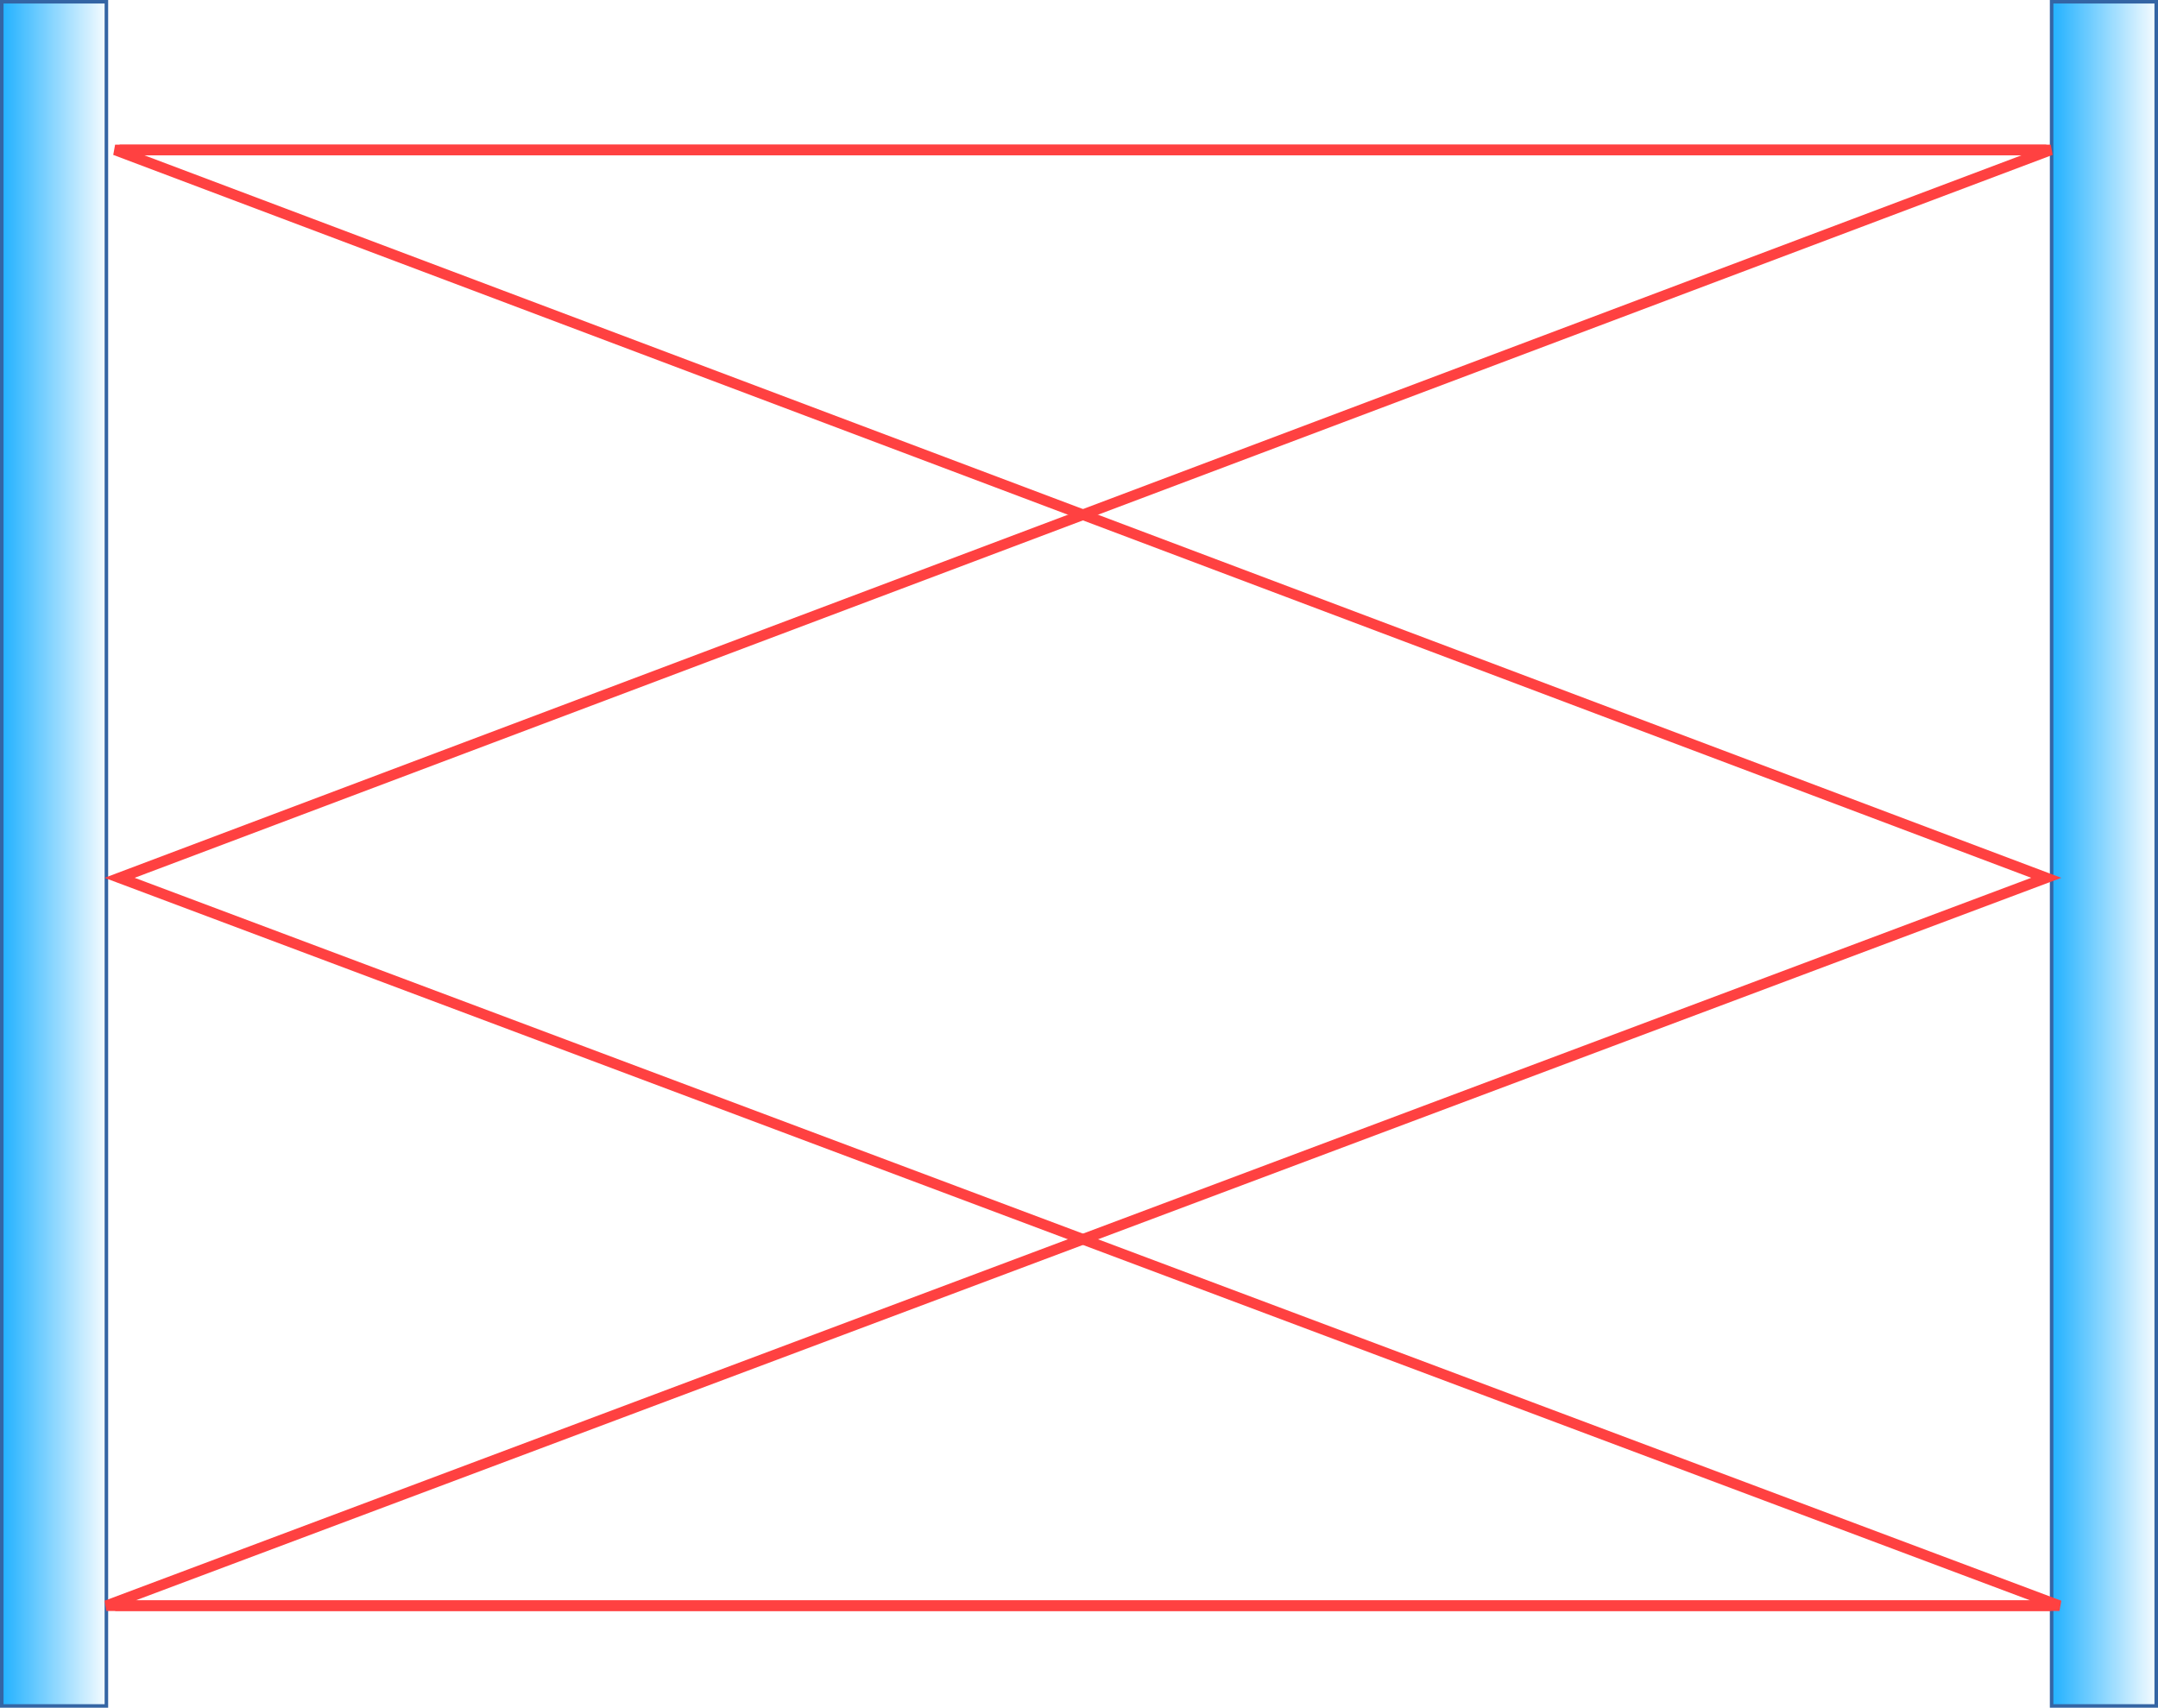
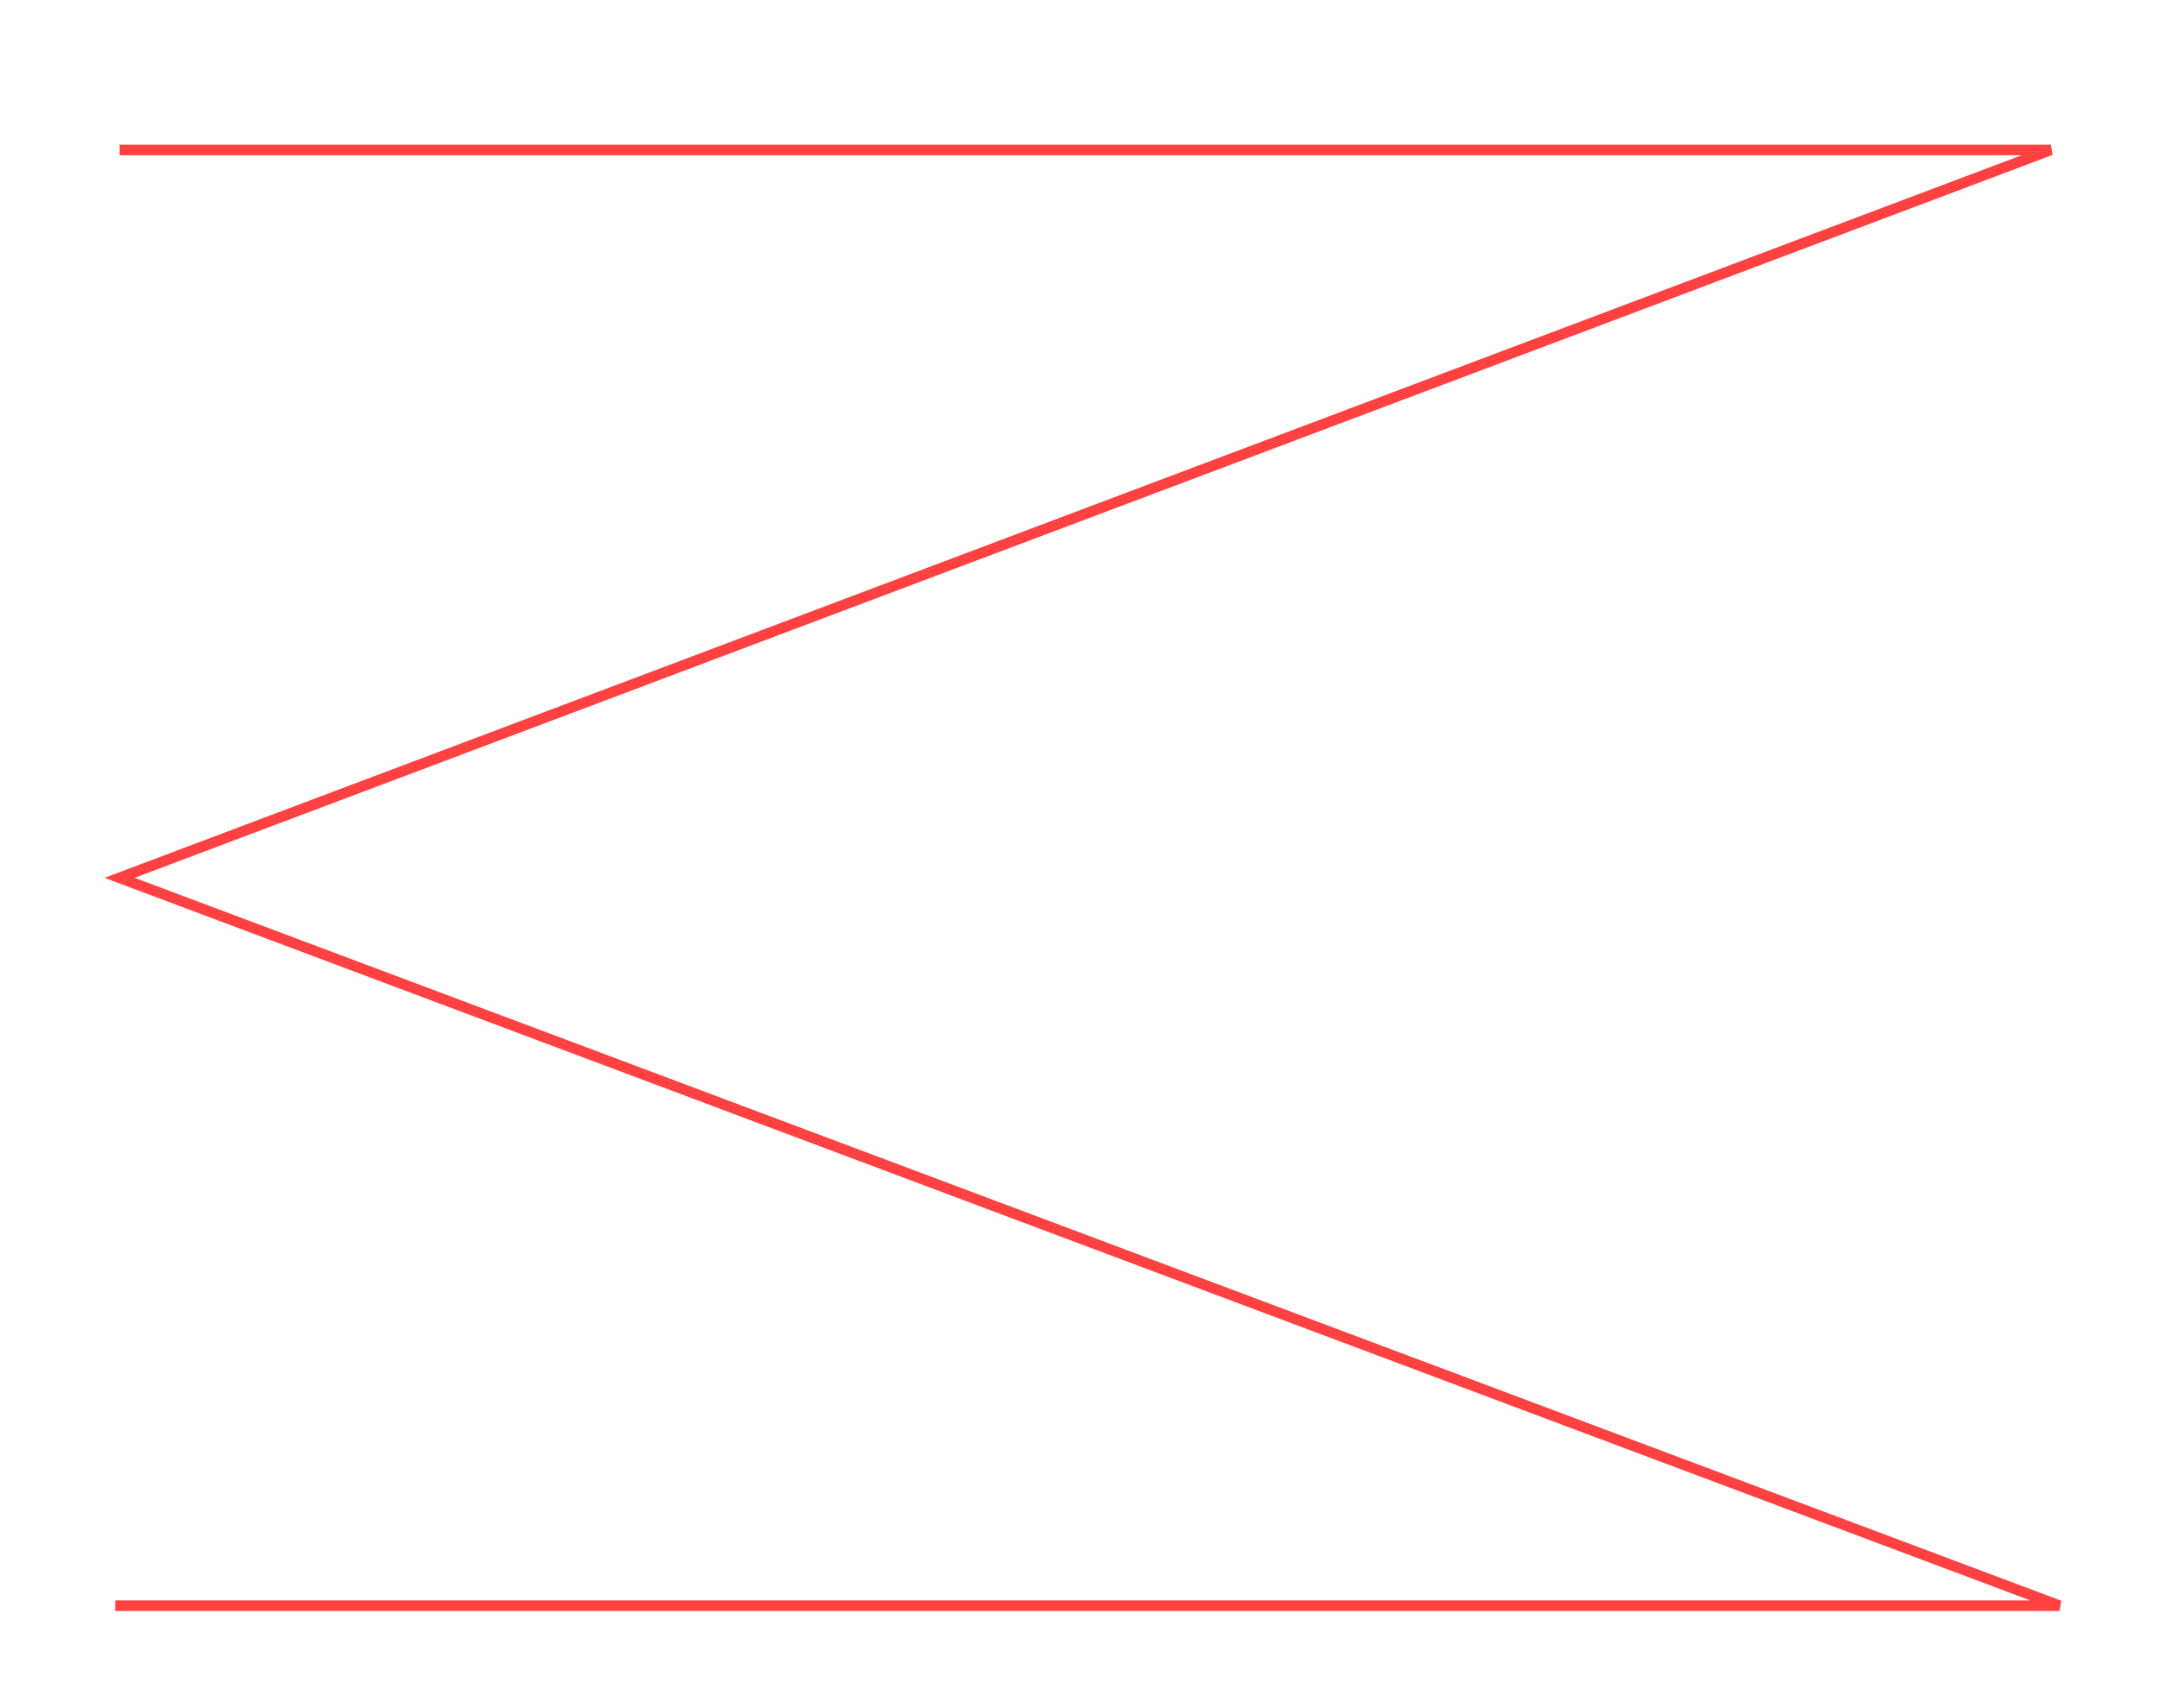
<svg xmlns="http://www.w3.org/2000/svg" xmlns:ns1="http://www.inkscape.org/namespaces/inkscape" xmlns:ns2="http://sodipodi.sourceforge.net/DTD/sodipodi-0.dtd" xmlns:xlink="http://www.w3.org/1999/xlink" width="78.004mm" height="61.738mm" viewBox="0 0 276.393 218.757" id="svg2" version="1.1" ns1:version="1.1 (c68e22c387, 2021-05-23)" ns2:docname="infrared-security.svg">
  <defs id="defs4">
    <linearGradient ns1:collect="always" id="linearGradient4140">
      <stop style="stop-color:#19aeff;stop-opacity:1" offset="0" id="stop4142" />
      <stop style="stop-color:#19aeff;stop-opacity:0" offset="1" id="stop4144" />
    </linearGradient>
    <linearGradient ns1:collect="always" xlink:href="#linearGradient4140" id="linearGradient4146" x1="78.945" y1="531.24" x2="111" y2="531.24" gradientUnits="userSpaceOnUse" gradientTransform="matrix(0.453,0,0,0.453,43.608,423.024)" />
    <linearGradient ns1:collect="always" xlink:href="#linearGradient4140" id="linearGradient4150" gradientUnits="userSpaceOnUse" x1="78.945" y1="531.24" x2="111" y2="531.24" gradientTransform="matrix(0.453,0,0,0.453,306.15,423.024)" />
  </defs>
  <ns2:namedview id="base" pagecolor="#ffffff" bordercolor="#666666" borderopacity="1.0" ns1:pageopacity="0.0" ns1:pageshadow="2" ns1:zoom="0.81074" ns1:cx="193.07" ns1:cy="509.52" ns1:document-units="px" ns1:current-layer="layer1" showgrid="false" ns1:window-width="1536" ns1:window-height="801" ns1:window-x="1528" ns1:window-y="-8" ns1:window-maximized="1" ns1:pagecheckerboard="0" />
  <g ns1:label="Layer 1" ns1:groupmode="layer" id="layer1" transform="translate(-79.673,-554.115)">
-     <rect style="color:#000000;clip-rule:nonzero;display:inline;overflow:visible;visibility:visible;opacity:1;isolation:auto;mix-blend-mode:normal;color-interpolation:sRGB;color-interpolation-filters:linearRGB;solid-color:#000000;solid-opacity:1;fill:url(#linearGradient4146);fill-opacity:1;fill-rule:evenodd;stroke:#3465a4;stroke-width:0.453;stroke-linecap:butt;stroke-linejoin:miter;stroke-miterlimit:4;stroke-dasharray:none;stroke-dashoffset:0;stroke-opacity:1;marker:none;marker-start:none;marker-mid:none;marker-end:none;color-rendering:auto;image-rendering:auto;shape-rendering:auto;text-rendering:auto;enable-background:accumulate" id="rect4136" width="13.4" height="218.304" x="79.899" y="554.341" />
-     <rect y="554.341" x="342.44" height="218.304" width="13.4" id="rect4148" style="color:#000000;clip-rule:nonzero;display:inline;overflow:visible;visibility:visible;opacity:1;isolation:auto;mix-blend-mode:normal;color-interpolation:sRGB;color-interpolation-filters:linearRGB;solid-color:#000000;solid-opacity:1;fill:url(#linearGradient4150);fill-opacity:1;fill-rule:evenodd;stroke:#3465a4;stroke-width:0.453;stroke-linecap:butt;stroke-linejoin:miter;stroke-miterlimit:4;stroke-dasharray:none;stroke-dashoffset:0;stroke-opacity:1;marker:none;marker-start:none;marker-mid:none;marker-end:none;color-rendering:auto;image-rendering:auto;shape-rendering:auto;text-rendering:auto;enable-background:accumulate" />
-     <path style="fill:none;fill-rule:evenodd;stroke:#ff4141;stroke-width:1.358;stroke-linecap:butt;stroke-linejoin:miter;stroke-miterlimit:4;stroke-dasharray:none;stroke-opacity:1" d="M 341.757,573.321 H 94.415 L 341.757,666.563 93.301,759.802 H 342.313" id="path4152" ns1:connector-curvature="0" ns2:nodetypes="ccccc" />
    <path ns2:nodetypes="ccccc" ns1:connector-curvature="0" id="path4183" d="M 94.99,573.321 H 342.331 L 94.99,666.563 343.445,759.802 H 94.433" style="fill:none;fill-rule:evenodd;stroke:#ff4141;stroke-width:1.358;stroke-linecap:butt;stroke-linejoin:miter;stroke-miterlimit:4;stroke-dasharray:none;stroke-opacity:1" />
  </g>
</svg>